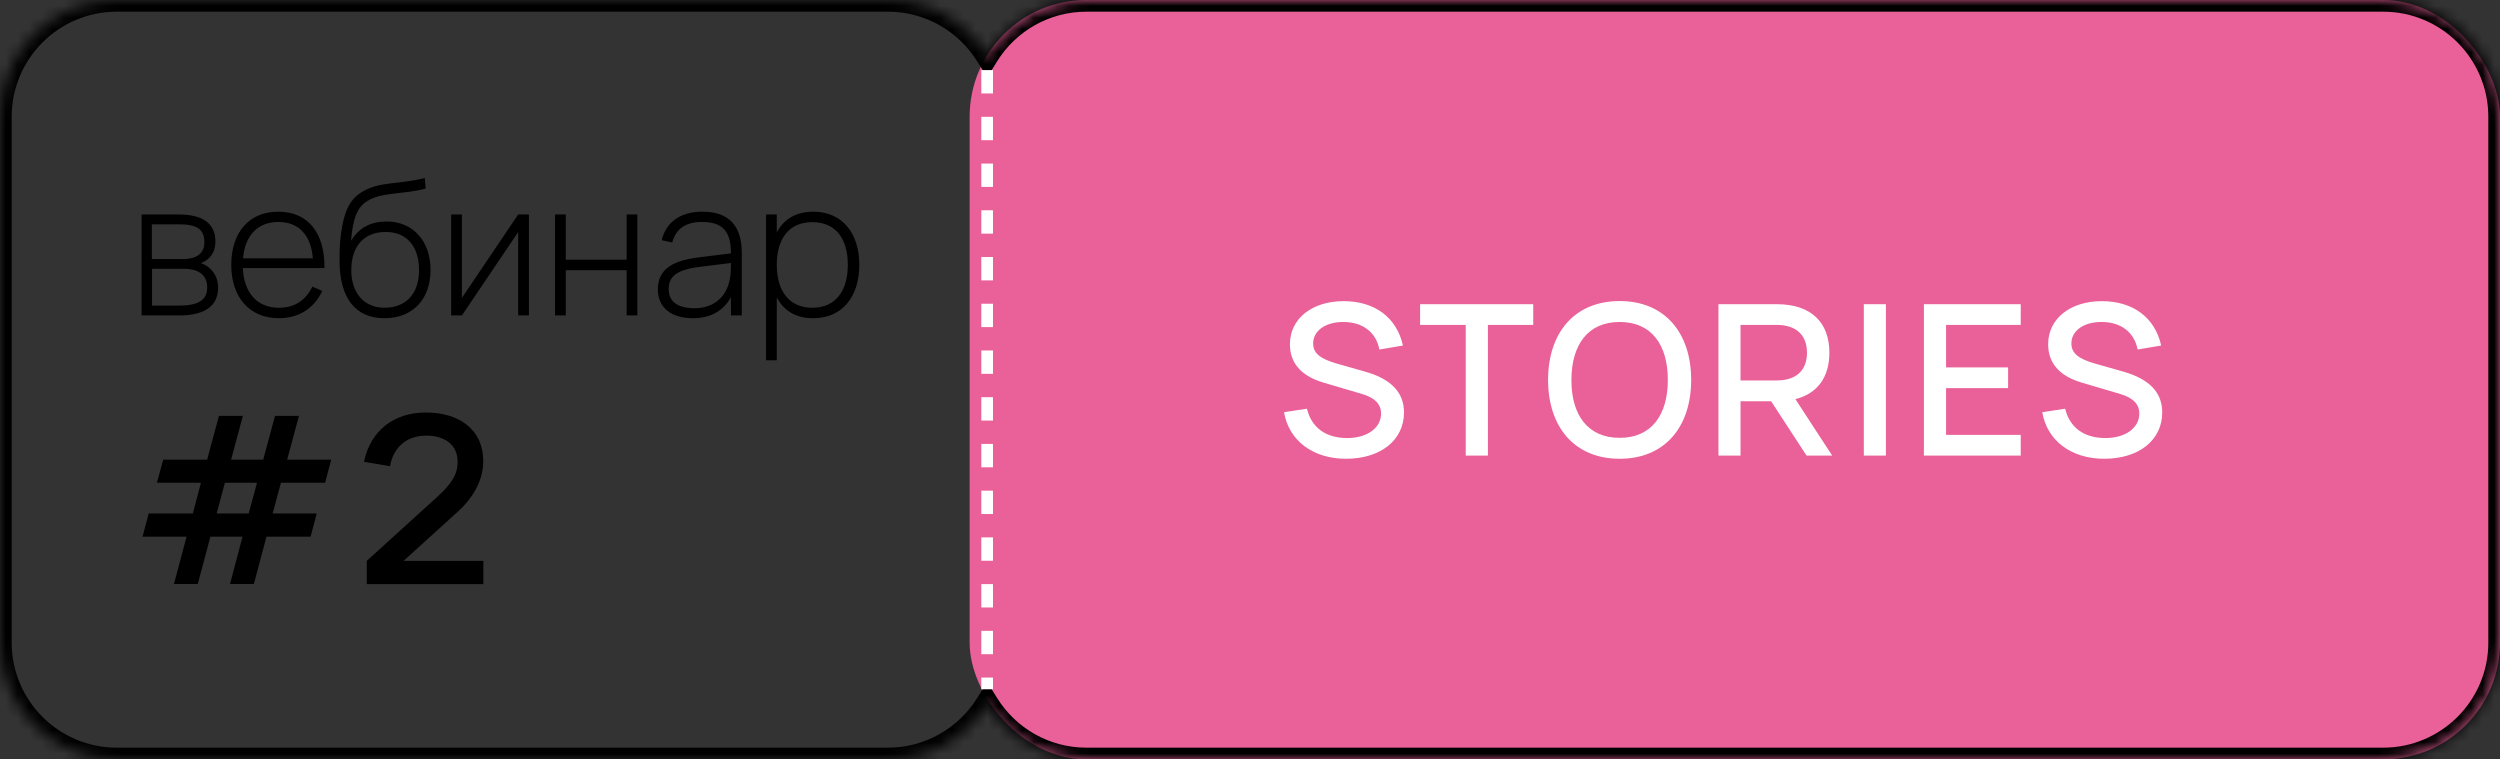
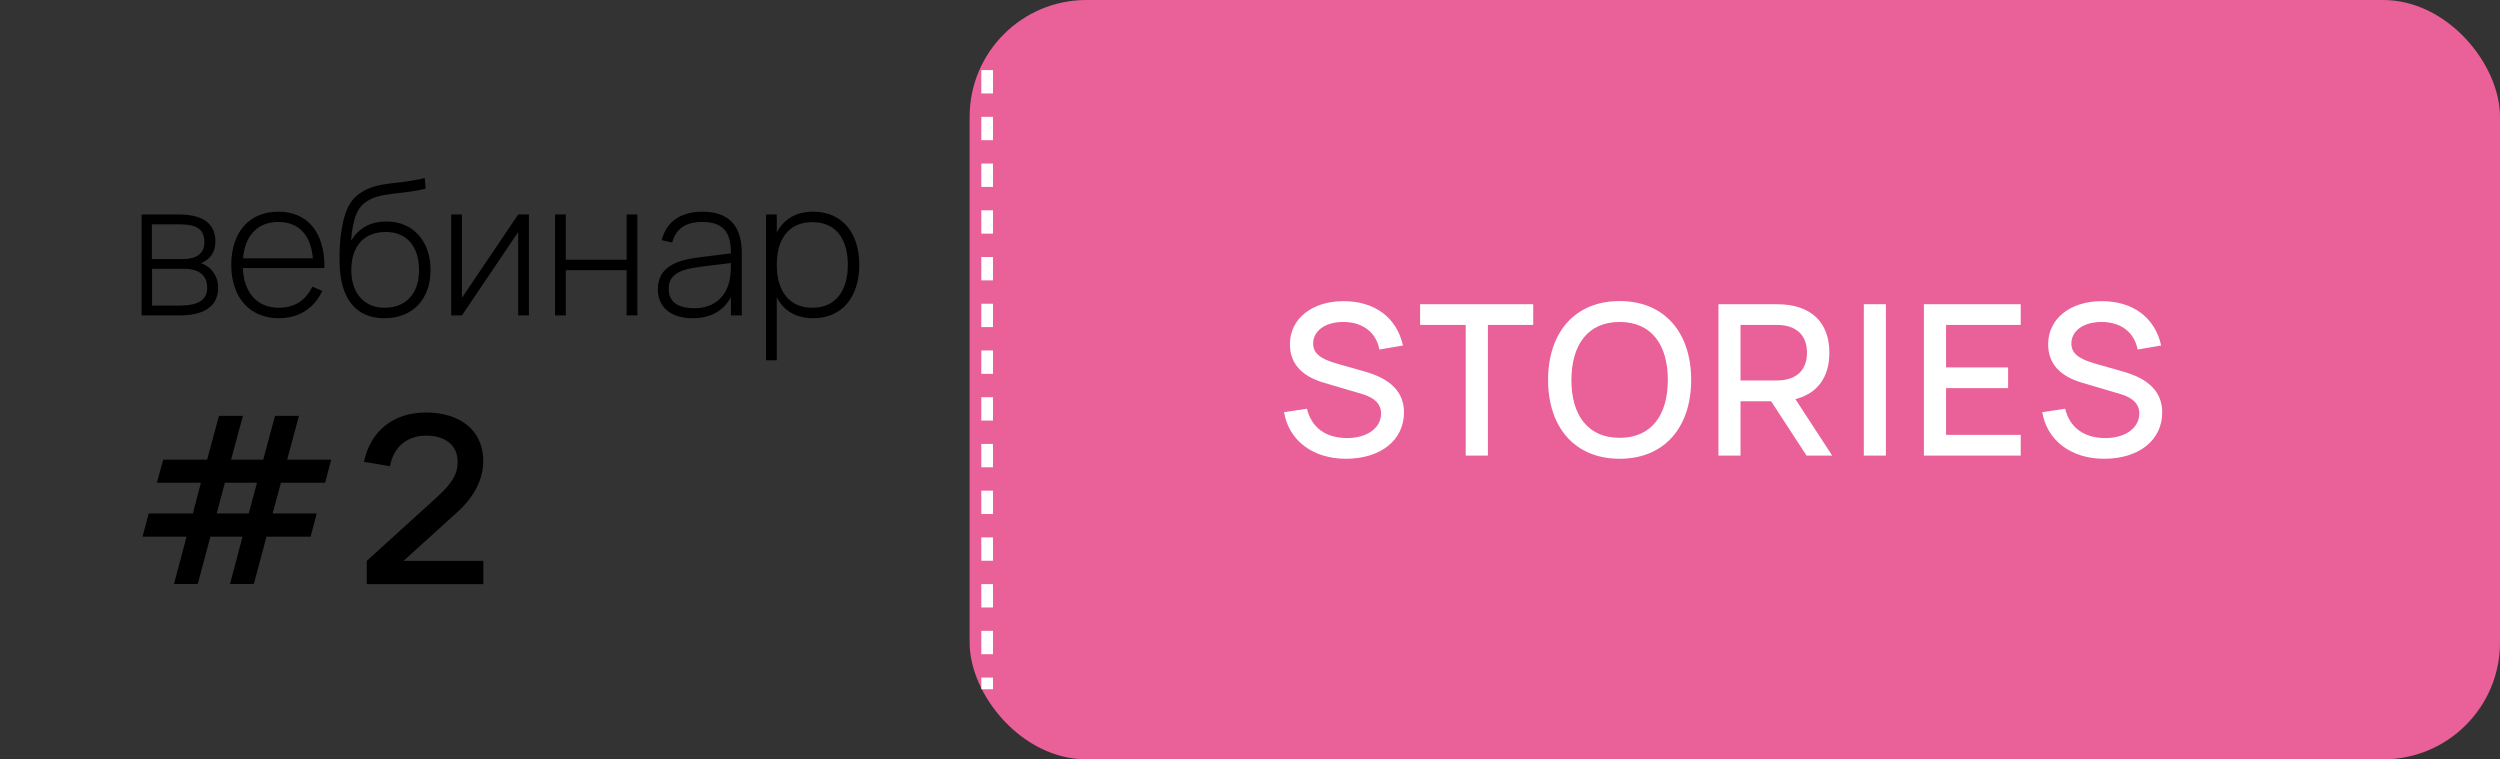
<svg xmlns="http://www.w3.org/2000/svg" width="214" height="65" viewBox="0 0 214 65" fill="none">
  <rect x="0" y="0" width="214" height="65" fill="#333333" stroke="none" />
  <rect x="83" width="131" height="65" rx="10" fill="#EA6098" />
  <mask id="path-2-inside-1_210_480" fill="white">
    <path fill-rule="evenodd" clip-rule="evenodd" d="M10 0C4.477 0 0 4.477 0 10V55C0 60.523 4.477 65 10 65H76C79.589 65 82.736 63.11 84.5 60.27C86.264 63.11 89.411 65 93 65H204C209.523 65 214 60.523 214 55V10C214 4.477 209.523 0 204 0H93C89.411 0 86.264 1.89 84.5 4.73C82.736 1.89 79.589 0 76 0H10Z" />
  </mask>
-   <path d="M84.5 60.27L85.349 59.743L84.5 58.376L83.651 59.743L84.5 60.27ZM84.5 4.73L83.651 5.257L84.5 6.624L85.349 5.257L84.5 4.73ZM1 10C1 5.029 5.029 1 10 1V-1C3.925 -1 -1 3.925 -1 10H1ZM1 55V10H-1V55H1ZM10 64C5.029 64 1 59.971 1 55H-1C-1 61.075 3.925 66 10 66V64ZM76 64H10V66H76V64ZM83.651 59.743C82.061 62.301 79.229 64 76 64V66C79.949 66 83.41 63.919 85.349 60.798L83.651 59.743ZM93 64C89.771 64 86.939 62.301 85.349 59.743L83.651 60.798C85.59 63.919 89.051 66 93 66V64ZM204 64H93V66H204V64ZM213 55C213 59.971 208.971 64 204 64V66C210.075 66 215 61.075 215 55H213ZM213 10V55H215V10H213ZM204 1C208.971 1 213 5.029 213 10H215C215 3.925 210.075 -1 204 -1V1ZM93 1H204V-1H93V1ZM85.349 5.257C86.939 2.699 89.771 1 93 1V-1C89.051 -1 85.59 1.081 83.651 4.202L85.349 5.257ZM76 1C79.229 1 82.061 2.699 83.651 5.257L85.349 4.202C83.41 1.081 79.949 -1 76 -1V1ZM10 1H76V-1H10V1Z" fill="black" mask="url(#path-2-inside-1_210_480)" />
  <line x1="84.5" y1="6" x2="84.5" y2="59" stroke="white" stroke-dasharray="2 2" />
  <path d="M115.214 39.27C112.388 39.27 110.327 37.722 109.913 35.283L111.875 34.986C112.271 36.615 113.495 37.497 115.322 37.497C117.023 37.497 118.22 36.633 118.22 35.4C118.22 34.599 117.689 34.05 116.591 33.726L113.27 32.745C111.38 32.178 110.417 31.08 110.417 29.469C110.417 27.273 112.316 25.779 115.007 25.779C117.689 25.779 119.561 27.183 120.092 29.577L118.076 29.919C117.797 28.443 116.645 27.561 114.989 27.561C113.414 27.561 112.406 28.344 112.406 29.397C112.406 30.225 112.991 30.711 114.44 31.125L116.816 31.8C119.066 32.43 120.182 33.582 120.182 35.301C120.182 37.677 118.184 39.27 115.214 39.27ZM127.365 39H125.466V27.813H121.56V26.04H131.244V27.813H127.365V39ZM138.644 39.27C134.756 39.27 132.515 36.525 132.515 32.52C132.515 28.515 134.756 25.77 138.644 25.77C142.523 25.77 144.764 28.515 144.764 32.52C144.764 36.525 142.523 39.27 138.644 39.27ZM138.644 37.479C141.398 37.479 142.766 35.49 142.766 32.52C142.766 29.55 141.398 27.561 138.644 27.561C135.89 27.561 134.522 29.55 134.513 32.52C134.504 35.49 135.89 37.479 138.644 37.479ZM154.641 39L151.608 34.347H148.989V39H147.099V26.04H152.103C155.046 26.04 156.594 27.606 156.594 30.189C156.594 32.268 155.595 33.681 153.687 34.167L156.837 39H154.641ZM148.989 27.813V32.565H152.094C153.75 32.565 154.677 31.71 154.677 30.189C154.677 28.677 153.75 27.813 152.094 27.813H148.989ZM161.433 39H159.543V26.04H161.433V39ZM172.974 39H164.685V26.04H172.974V27.813H166.584V31.449H171.894V33.222H166.584V37.227H172.974V39ZM180.118 39.27C177.292 39.27 175.231 37.722 174.817 35.283L176.779 34.986C177.175 36.615 178.399 37.497 180.226 37.497C181.927 37.497 183.124 36.633 183.124 35.4C183.124 34.599 182.593 34.05 181.495 33.726L178.174 32.745C176.284 32.178 175.321 31.08 175.321 29.469C175.321 27.273 177.22 25.779 179.911 25.779C182.593 25.779 184.465 27.183 184.996 29.577L182.98 29.919C182.701 28.443 181.549 27.561 179.893 27.561C178.318 27.561 177.31 28.344 177.31 29.397C177.31 30.225 177.895 30.711 179.344 31.125L181.72 31.8C183.97 32.43 185.086 33.582 185.086 35.301C185.086 37.677 183.088 39.27 180.118 39.27Z" fill="white" />
  <path d="M16.93 49.99H14.89L15.97 45.94H12.2L12.73 43.95H16.51L17.2 41.32H13.43L13.97 39.35H17.73L18.74 35.6H20.79L19.78 39.35H22.53L23.54 35.6H25.59L24.58 39.35H28.35L27.83 41.32H24.05L23.34 43.95H27.11L26.59 45.94H22.81L21.73 49.99H19.69L20.76 45.94H18.01L16.93 49.99ZM19.25 41.32L18.55 43.95H21.29L22 41.32H19.25ZM31.395 50V48.01L37.485 42.48C38.675 41.39 39.175 40.58 39.175 39.54C39.175 38.02 38.005 37.29 36.485 37.29C34.815 37.29 33.675 38.28 33.385 39.91L31.155 39.53C31.715 36.88 33.685 35.31 36.465 35.31C39.215 35.31 41.405 36.7 41.365 39.57C41.335 41.33 40.285 42.79 39.275 43.72L34.545 48.01H41.375V50H31.395Z" fill="black" />
  <path d="M15.36 27H12.12V18.36H15.32C17.36 18.36 18.44 19.136 18.44 20.68C18.44 21.64 17.92 22.256 17.192 22.528C17.992 22.768 18.672 23.552 18.672 24.624C18.672 26.184 17.528 27 15.36 27ZM15.304 19.2H13V22.176H15.704C16.768 22.176 17.496 21.72 17.496 20.76C17.496 19.656 16.92 19.2 15.304 19.2ZM13.016 26.16H15.32C16.944 26.16 17.736 25.704 17.736 24.616C17.736 23.424 16.848 23.008 15.752 23.008H13.016V26.16ZM23.868 26.344C25.268 26.344 26.18 25.672 26.74 24.536L27.588 24.904C26.884 26.408 25.564 27.24 23.868 27.24C21.396 27.24 19.796 25.48 19.796 22.68C19.796 19.864 21.348 18.12 23.82 18.12C26.356 18.12 27.812 19.92 27.772 22.944H20.788C20.876 25.088 22.036 26.344 23.868 26.344ZM20.804 22.112H26.78C26.612 20.104 25.564 19 23.82 19C22.068 19 20.972 20.152 20.804 22.112ZM32.886 27.24C30.446 27.24 29.11 25.528 29.07 22.488C29.054 21.824 29.07 20.936 29.174 20.12C29.422 18.184 29.894 17.112 30.934 16.464C32.462 15.504 34.014 15.824 36.358 15.24L36.438 16.144C34.422 16.672 32.662 16.432 31.438 17.208C30.598 17.736 30.222 18.608 30.046 20.616C30.742 19.48 31.742 18.96 33.102 18.96C35.326 18.96 36.854 20.608 36.854 23.112C36.854 25.64 35.302 27.248 32.886 27.24ZM32.902 26.344C34.766 26.344 35.87 25.12 35.87 23.128C35.87 21.104 34.83 19.856 33.022 19.856C31.15 19.856 30.07 21.08 30.07 23.128C30.07 25.08 31.174 26.344 32.902 26.344ZM44.356 18.36H45.276V27H44.356V19.864L39.54 27H38.62V18.36H39.54V25.496L44.356 18.36ZM48.431 27H47.511V18.36H48.431V22.232H53.639V18.36H54.559V27H53.639V23.128H48.431V27ZM60.128 18.12C62.368 18.12 63.496 19.296 63.496 21.656V27H62.568V25.44C61.936 26.608 60.808 27.24 59.32 27.24C57.44 27.24 56.312 26.32 56.312 24.768C56.312 22.912 57.784 22.28 59.872 22.024L62.568 21.688V21.64C62.568 19.784 61.824 19 60.096 19C58.696 19 57.856 19.576 57.544 20.76L56.64 20.56C57.032 18.984 58.264 18.12 60.128 18.12ZM62.568 22.512L59.92 22.84C57.992 23.08 57.24 23.616 57.24 24.736C57.24 25.816 57.992 26.384 59.448 26.384C61.088 26.384 62.224 25.416 62.48 23.84C62.568 23.416 62.568 22.888 62.568 22.512ZM66.493 30.84H65.573V18.36H66.493V19.896C67.077 18.784 68.109 18.12 69.613 18.12C72.125 18.12 73.557 19.992 73.557 22.664C73.557 25.392 72.101 27.24 69.613 27.24C68.093 27.24 67.069 26.568 66.493 25.456V30.84ZM69.533 26.344C71.573 26.344 72.573 24.848 72.573 22.664C72.573 20.448 71.557 19.016 69.533 19.016C67.469 19.016 66.493 20.52 66.493 22.664C66.493 24.888 67.533 26.344 69.533 26.344Z" fill="black" />
</svg>